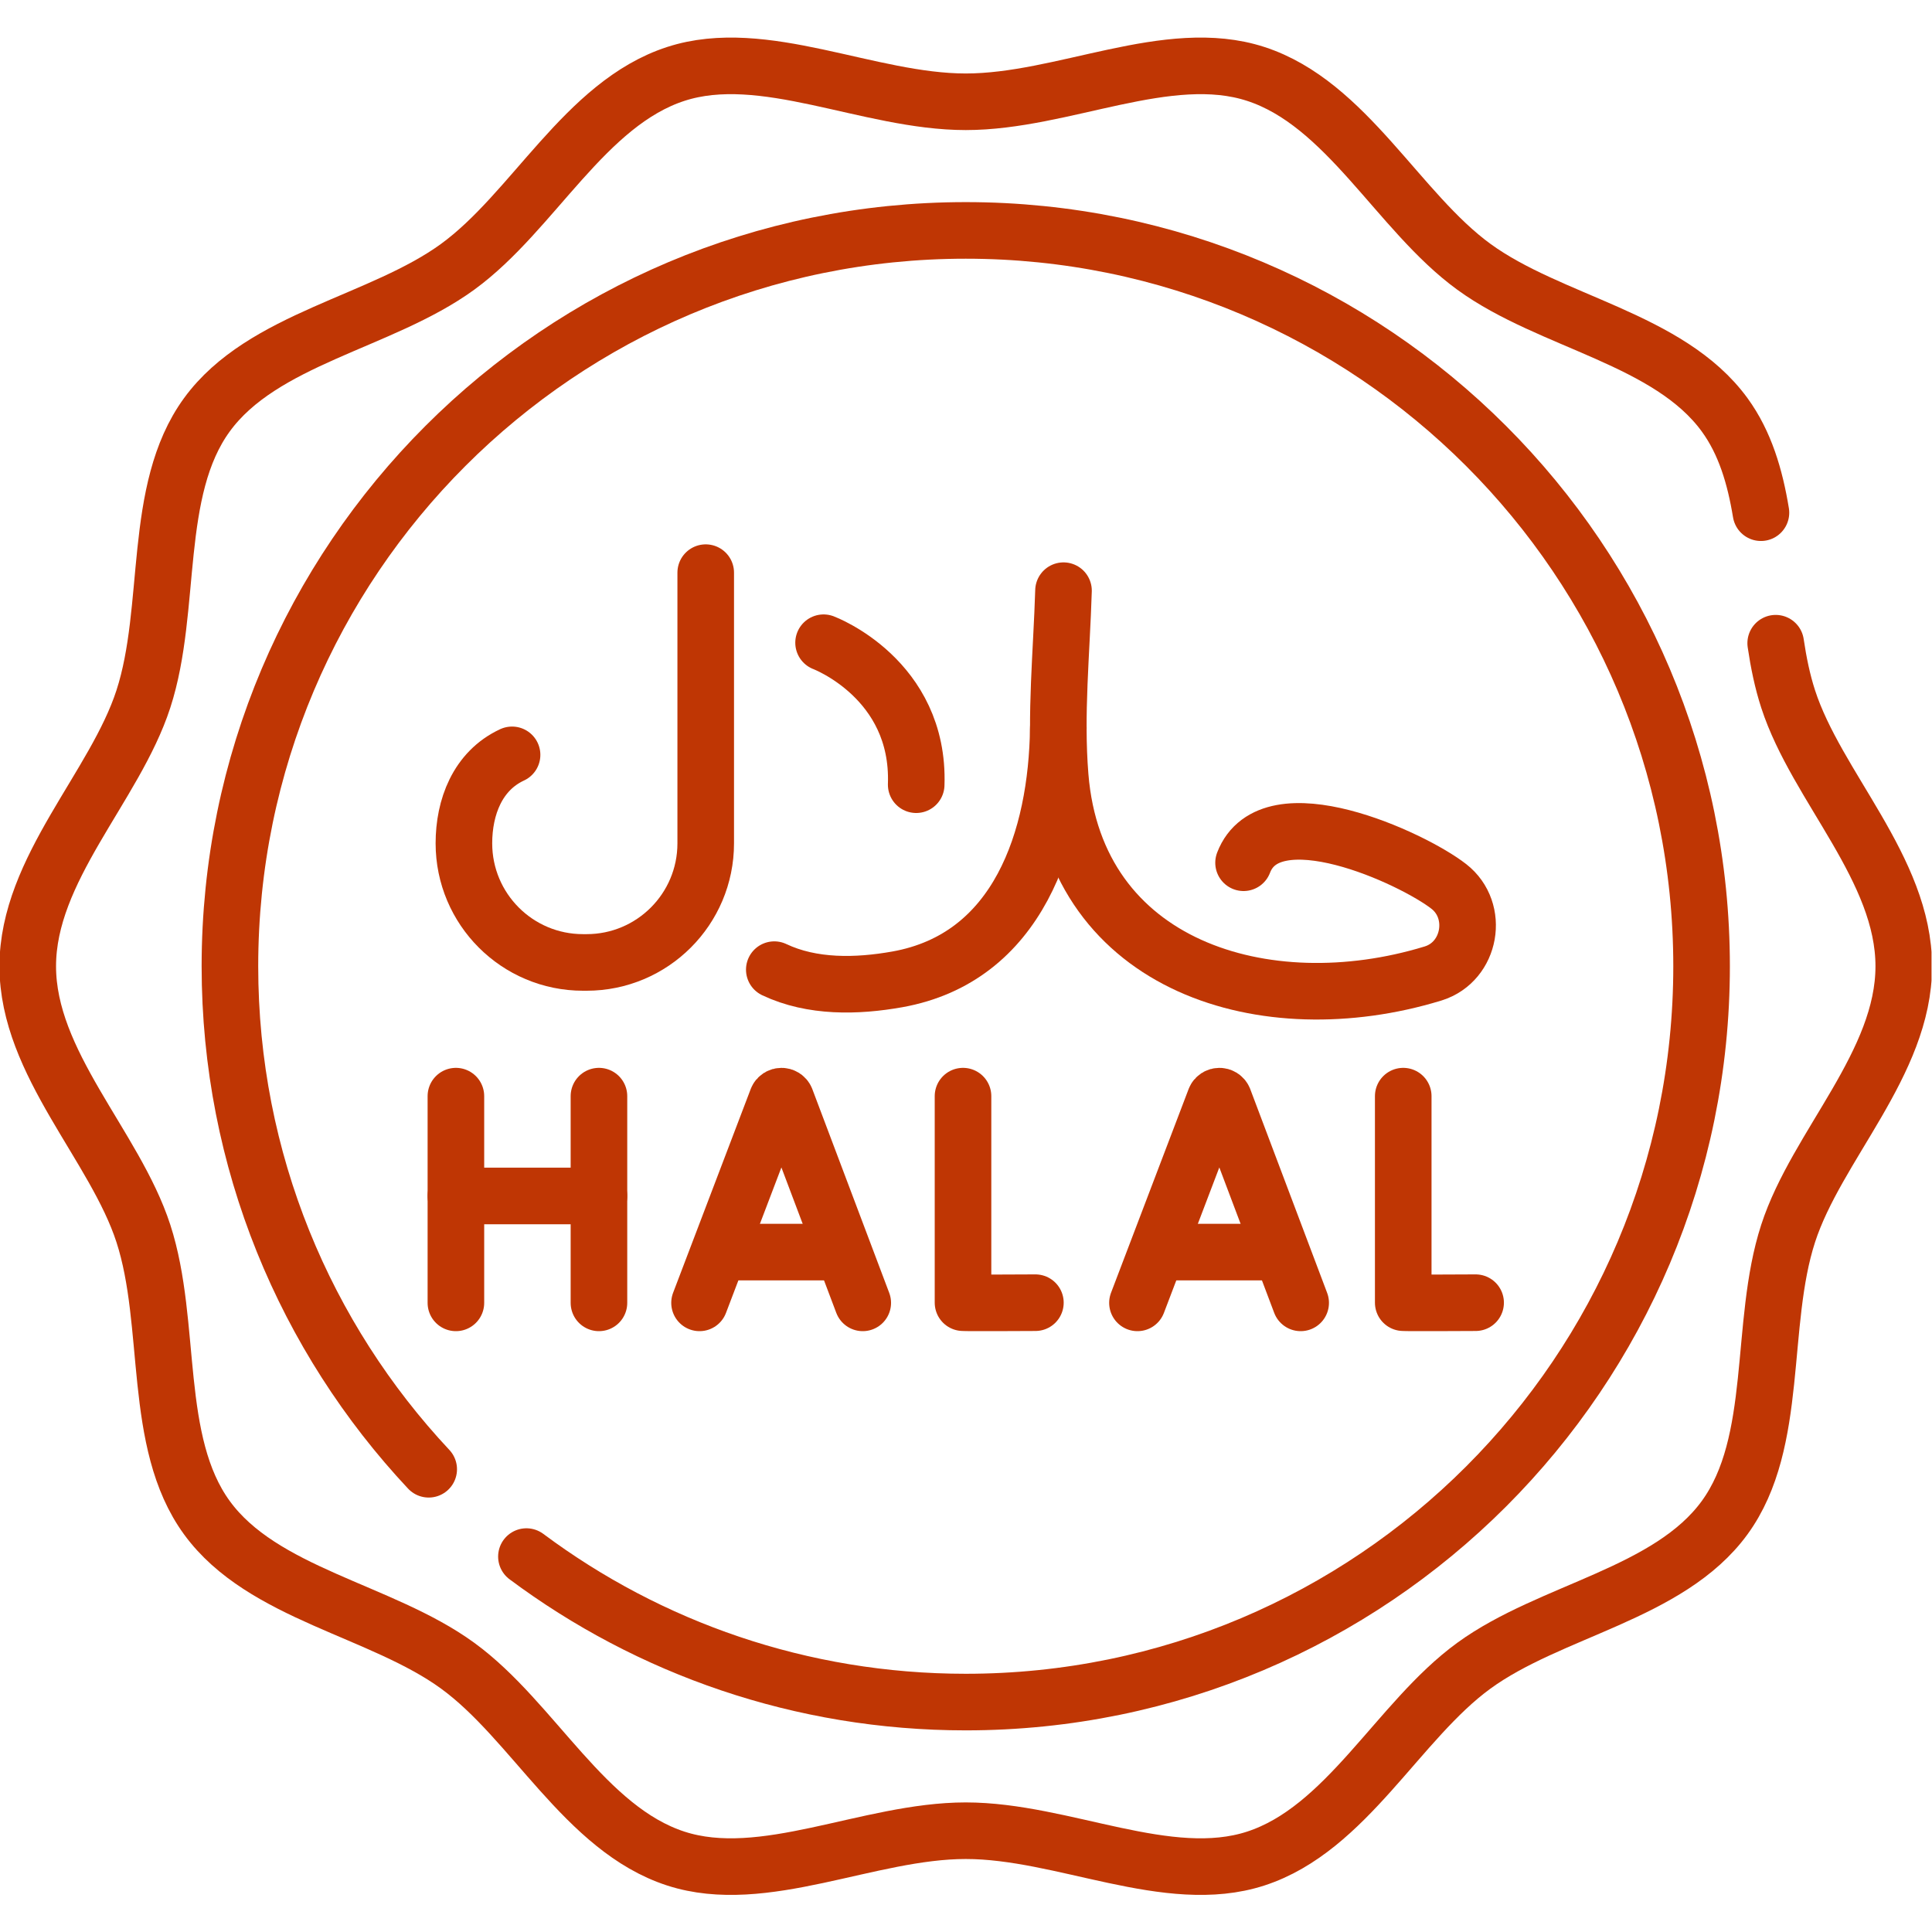
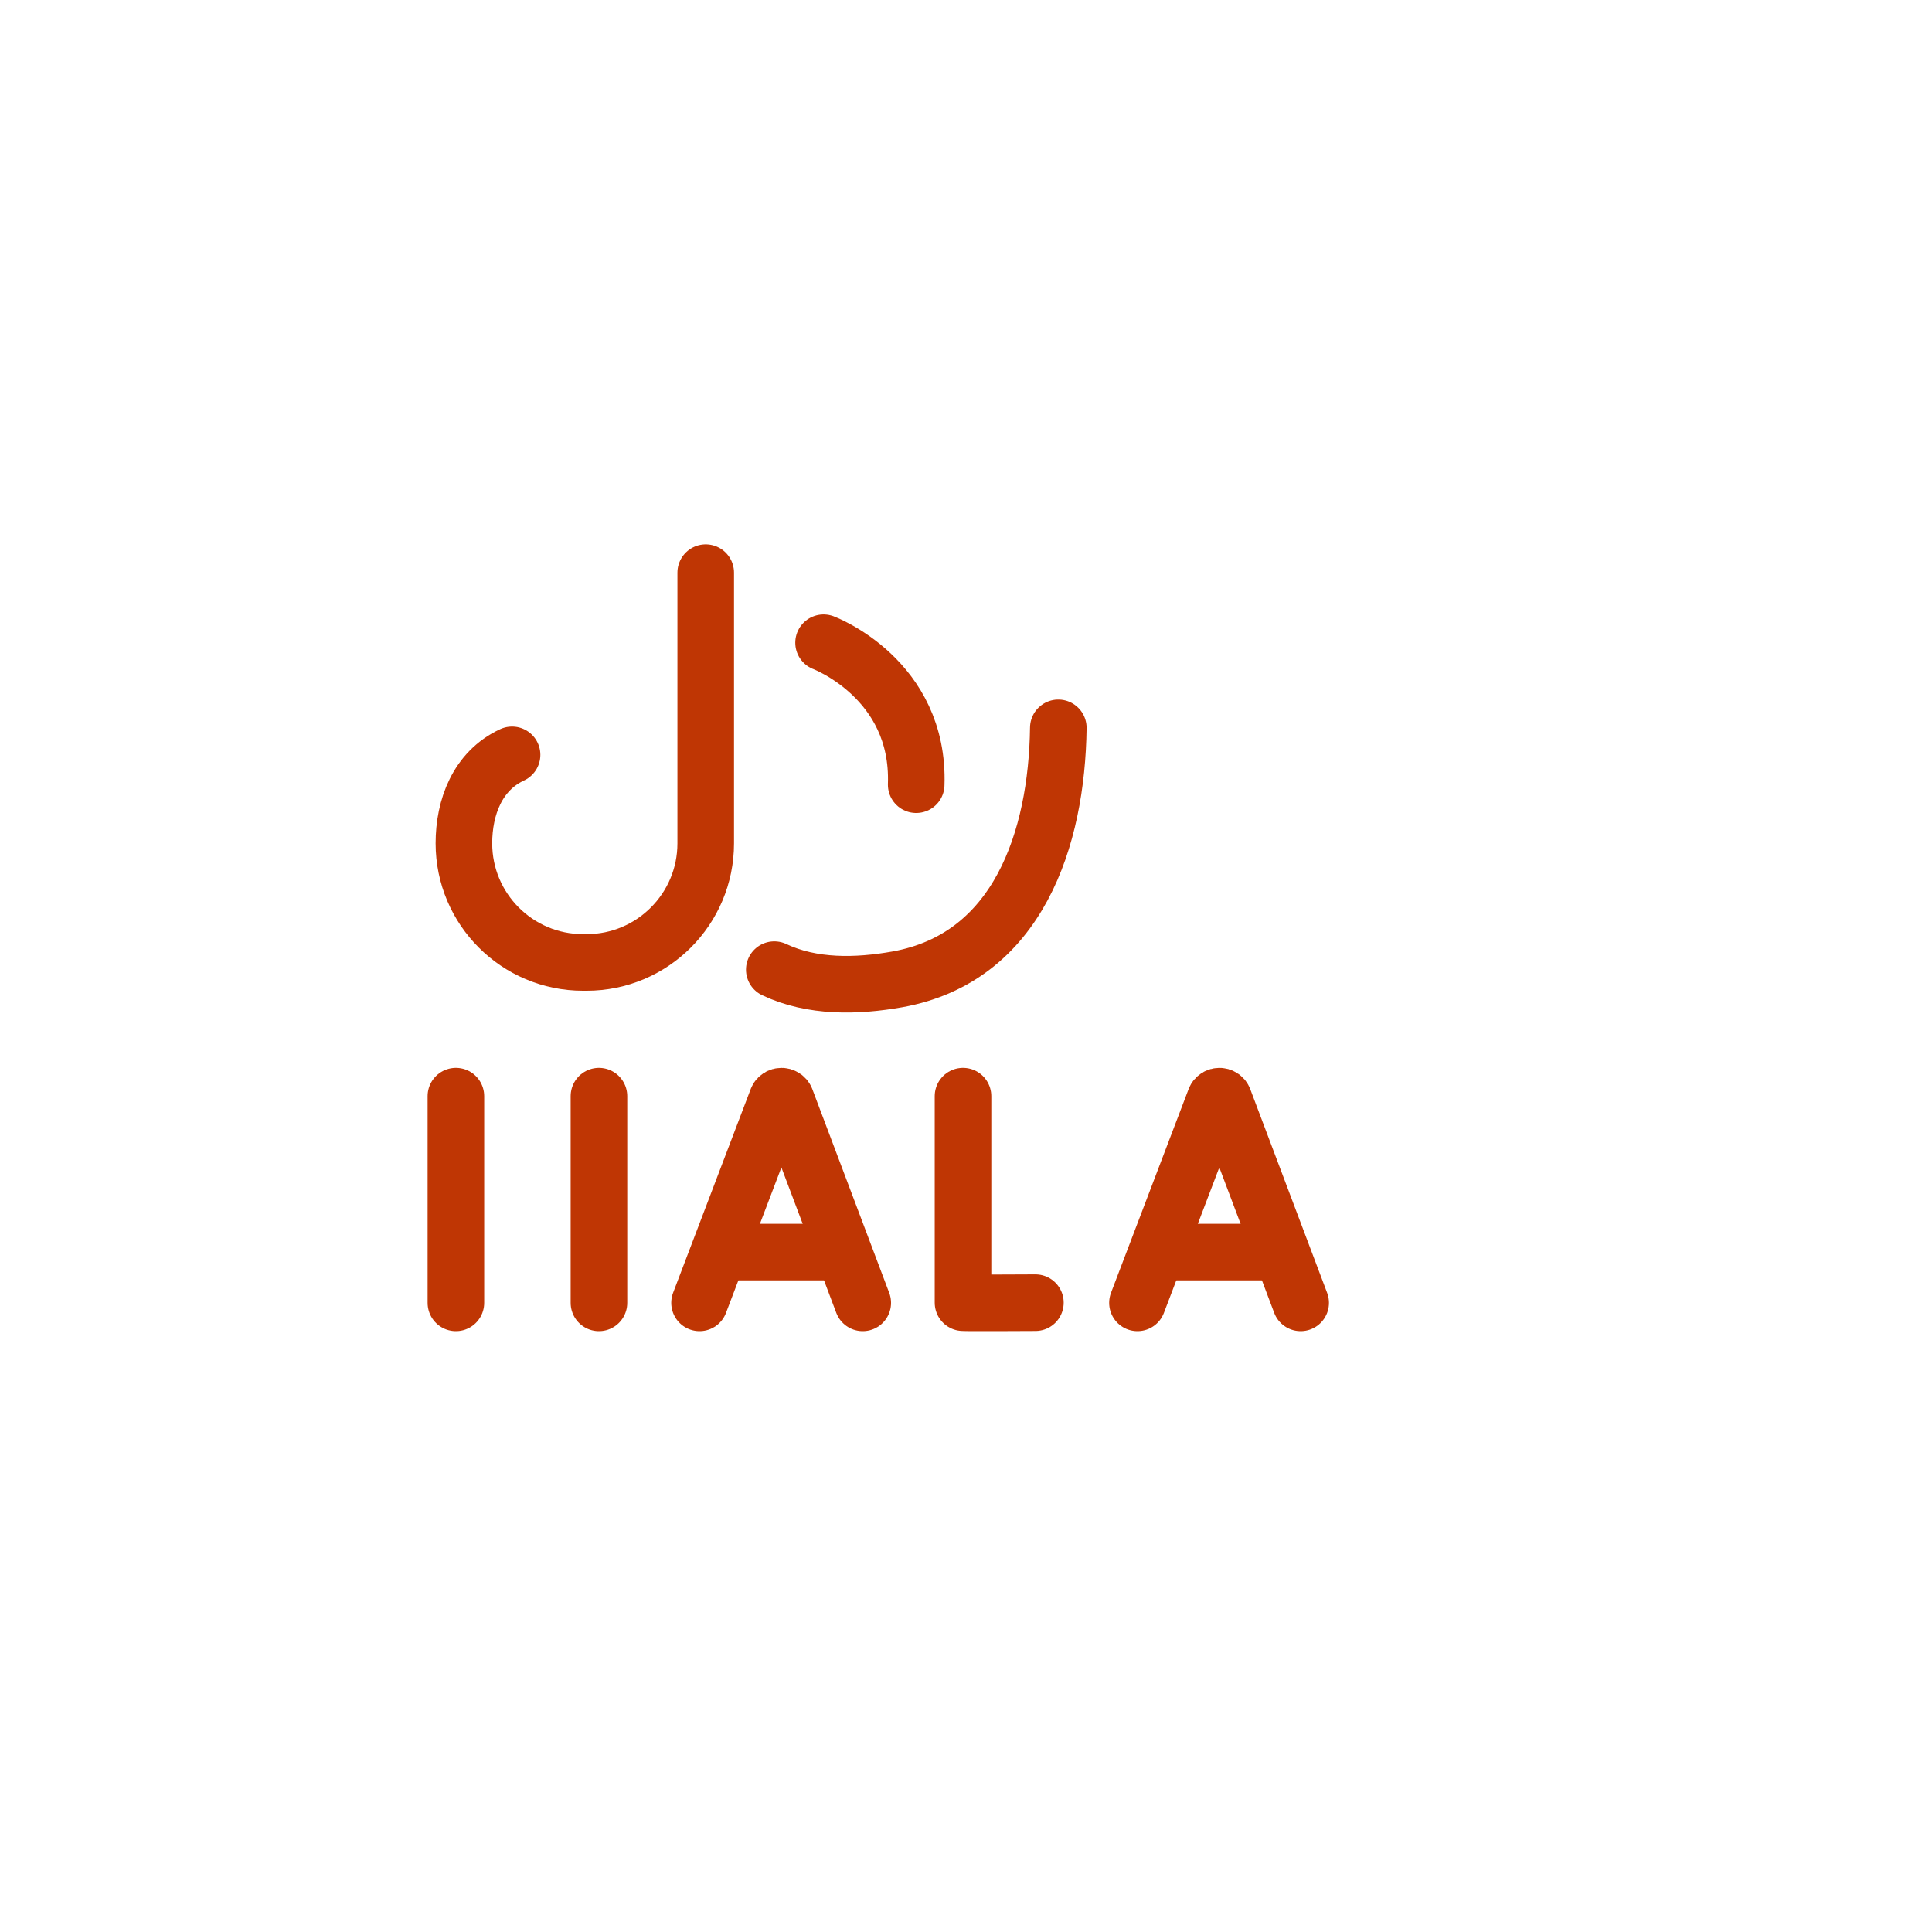
<svg xmlns="http://www.w3.org/2000/svg" width="512" height="512" x="0" y="0" viewBox="0 0 682.667 682.667" style="enable-background:new 0 0 512 512" xml:space="preserve" class="">
  <g>
    <defs>
      <clipPath id="a">
        <path d="M0 512h512V0H0Z" fill="#bf3604" opacity="1" data-original="#000000" />
      </clipPath>
    </defs>
    <g clip-path="url(#a)" transform="matrix(1.333 0 0 -1.333 0 682.667)">
-       <path d="M0 0c.755-5.112 1.771-10.089 3.3-14.797 7.55-23.254 30.649-45.062 30.649-70.833S10.851-133.209 3.3-156.463c-7.825-24.101-2.227-55.268-16.826-75.329-14.745-20.262-46.217-24.5-66.478-39.245-20.061-14.6-33.736-43.305-57.838-51.13-23.254-7.551-51.082 7.387-76.853 7.387-25.772 0-53.6-14.938-76.854-7.387-24.101 7.825-37.776 36.53-57.837 51.13-20.261 14.745-51.733 18.983-66.478 39.244-14.6 20.061-9 51.228-16.826 75.329-7.55 23.255-30.65 45.062-30.65 70.834 0 25.771 23.099 47.579 30.65 70.833 7.825 24.101 2.226 55.268 16.826 75.329 14.745 20.261 46.217 24.499 66.477 39.244 20.062 14.6 33.737 43.305 57.838 51.13 23.254 7.551 51.082-7.387 76.854-7.387 25.771 0 53.599 14.938 76.853 7.388 24.102-7.826 37.777-36.531 57.837-51.131 20.262-14.745 51.734-18.983 66.479-39.244 5.408-7.43 8.044-16.385 9.618-25.939" style="stroke-width:15;stroke-linecap:round;stroke-linejoin:round;stroke-miterlimit:10;stroke-dasharray:none;stroke-opacity:1" transform="translate(470.695 341.63)" fill="none" stroke="#bf3604" stroke-width="15" stroke-linecap="round" stroke-linejoin="round" stroke-miterlimit="10" stroke-dasharray="none" stroke-opacity="" data-original="#000000" opacity="1" />
-       <path d="M0 0c-32.682 34.877-52.692 81.771-52.692 133.338 0 107.724 87.327 195.052 195.051 195.052 107.725 0 195.052-87.328 195.052-195.052 0-107.724-87.327-195.051-195.052-195.051-43.652 0-83.956 14.339-116.456 38.566" style="stroke-width:15;stroke-linecap:round;stroke-linejoin:round;stroke-miterlimit:10;stroke-dasharray:none;stroke-opacity:1" transform="translate(113.64 122.662)" fill="none" stroke="#bf3604" stroke-width="15" stroke-linecap="round" stroke-linejoin="round" stroke-miterlimit="10" stroke-dasharray="none" stroke-opacity="" data-original="#000000" opacity="1" />
-       <path d="M0 0c7.105 18.598 44.759 1.259 54.418-6.285 8.215-6.416 5.842-19.914-4.1-23.044l-.29-.09C5.885-42.854-44.499-27.663-48.606 22.942c-1.332 16.399.379 32.786.879 49.175" style="stroke-width:15;stroke-linecap:round;stroke-linejoin:round;stroke-miterlimit:10;stroke-dasharray:none;stroke-opacity:1" transform="translate(329.638 283.435)" fill="none" stroke="#bf3604" stroke-width="15" stroke-linecap="round" stroke-linejoin="round" stroke-miterlimit="10" stroke-dasharray="none" stroke-opacity="" data-original="#000000" opacity="1" />
      <path d="M0 0c-.38-29.325-10.612-60.948-42.683-66.675-10.714-1.907-22.557-2.183-32.604 2.576" style="stroke-width:15;stroke-linecap:round;stroke-linejoin:round;stroke-miterlimit:10;stroke-dasharray:none;stroke-opacity:1" transform="translate(280.534 319.195)" fill="none" stroke="#bf3604" stroke-width="15" stroke-linecap="round" stroke-linejoin="round" stroke-miterlimit="10" stroke-dasharray="none" stroke-opacity="" data-original="#000000" opacity="1" />
      <path d="M0 0v-71.752c0-17.436-14.135-31.571-31.57-31.571h-.957c-17.436 0-31.571 14.135-31.571 31.572 0 9.561 3.598 19.196 12.765 23.453" style="stroke-width:15;stroke-linecap:round;stroke-linejoin:round;stroke-miterlimit:10;stroke-dasharray:none;stroke-opacity:1" transform="translate(187.07 360.332)" fill="none" stroke="#bf3604" stroke-width="15" stroke-linecap="round" stroke-linejoin="round" stroke-miterlimit="10" stroke-dasharray="none" stroke-opacity="" data-original="#000000" opacity="1" />
      <path d="M0 0s25.524-9.552 24.552-37.635" style="stroke-width:15;stroke-linecap:round;stroke-linejoin:round;stroke-miterlimit:10;stroke-dasharray:none;stroke-opacity:1" transform="translate(218.311 341.758)" fill="none" stroke="#bf3604" stroke-width="15" stroke-linecap="round" stroke-linejoin="round" stroke-miterlimit="10" stroke-dasharray="none" stroke-opacity="" data-original="#000000" opacity="1" />
      <path d="m0 0 20.576 54.023c.42 1.028 1.875 1.03 2.298.003L43.263 0" style="stroke-width:15;stroke-linecap:round;stroke-linejoin:round;stroke-miterlimit:10;stroke-dasharray:none;stroke-opacity:1" transform="translate(185.432 166.77)" fill="none" stroke="#bf3604" stroke-width="15" stroke-linecap="round" stroke-linejoin="round" stroke-miterlimit="10" stroke-dasharray="none" stroke-opacity="" data-original="#000000" opacity="1" />
      <path d="M0 0h30.532" style="stroke-width:15;stroke-linecap:round;stroke-linejoin:round;stroke-miterlimit:10;stroke-dasharray:none;stroke-opacity:1" transform="translate(191.849 180.225)" fill="none" stroke="#bf3604" stroke-width="15" stroke-linecap="round" stroke-linejoin="round" stroke-miterlimit="10" stroke-dasharray="none" stroke-opacity="" data-original="#000000" opacity="1" />
      <path d="m0 0 20.576 54.023c.42 1.028 1.875 1.03 2.298.003L43.263 0" style="stroke-width:15;stroke-linecap:round;stroke-linejoin:round;stroke-miterlimit:10;stroke-dasharray:none;stroke-opacity:1" transform="translate(301.514 166.77)" fill="none" stroke="#bf3604" stroke-width="15" stroke-linecap="round" stroke-linejoin="round" stroke-miterlimit="10" stroke-dasharray="none" stroke-opacity="" data-original="#000000" opacity="1" />
      <path d="M0 0h30.532" style="stroke-width:15;stroke-linecap:round;stroke-linejoin:round;stroke-miterlimit:10;stroke-dasharray:none;stroke-opacity:1" transform="translate(307.93 180.225)" fill="none" stroke="#bf3604" stroke-width="15" stroke-linecap="round" stroke-linejoin="round" stroke-miterlimit="10" stroke-dasharray="none" stroke-opacity="" data-original="#000000" opacity="1" />
      <path d="M0 0v-54.749c.605-.104 19.187 0 19.187 0" style="stroke-width:15;stroke-linecap:round;stroke-linejoin:round;stroke-miterlimit:10;stroke-dasharray:none;stroke-opacity:1" transform="translate(255.272 221.565)" fill="none" stroke="#bf3604" stroke-width="15" stroke-linecap="round" stroke-linejoin="round" stroke-miterlimit="10" stroke-dasharray="none" stroke-opacity="" data-original="#000000" opacity="1" />
-       <path d="M0 0v-54.749c.605-.104 19.187 0 19.187 0" style="stroke-width:15;stroke-linecap:round;stroke-linejoin:round;stroke-miterlimit:10;stroke-dasharray:none;stroke-opacity:1" transform="translate(371.964 221.565)" fill="none" stroke="#bf3604" stroke-width="15" stroke-linecap="round" stroke-linejoin="round" stroke-miterlimit="10" stroke-dasharray="none" stroke-opacity="" data-original="#000000" opacity="1" />
      <path d="M0 0v-54.795" style="stroke-width:15;stroke-linecap:round;stroke-linejoin:round;stroke-miterlimit:10;stroke-dasharray:none;stroke-opacity:1" transform="translate(120.849 221.565)" fill="none" stroke="#bf3604" stroke-width="15" stroke-linecap="round" stroke-linejoin="round" stroke-miterlimit="10" stroke-dasharray="none" stroke-opacity="" data-original="#000000" opacity="1" />
      <path d="M0 0v-54.795" style="stroke-width:15;stroke-linecap:round;stroke-linejoin:round;stroke-miterlimit:10;stroke-dasharray:none;stroke-opacity:1" transform="translate(158.768 221.565)" fill="none" stroke="#bf3604" stroke-width="15" stroke-linecap="round" stroke-linejoin="round" stroke-miterlimit="10" stroke-dasharray="none" stroke-opacity="" data-original="#000000" opacity="1" />
-       <path d="M0 0h37.919" style="stroke-width:15;stroke-linecap:round;stroke-linejoin:round;stroke-miterlimit:10;stroke-dasharray:none;stroke-opacity:1" transform="translate(120.849 195.107)" fill="none" stroke="#bf3604" stroke-width="15" stroke-linecap="round" stroke-linejoin="round" stroke-miterlimit="10" stroke-dasharray="none" stroke-opacity="" data-original="#000000" opacity="1" />
    </g>
  </g>
</svg>